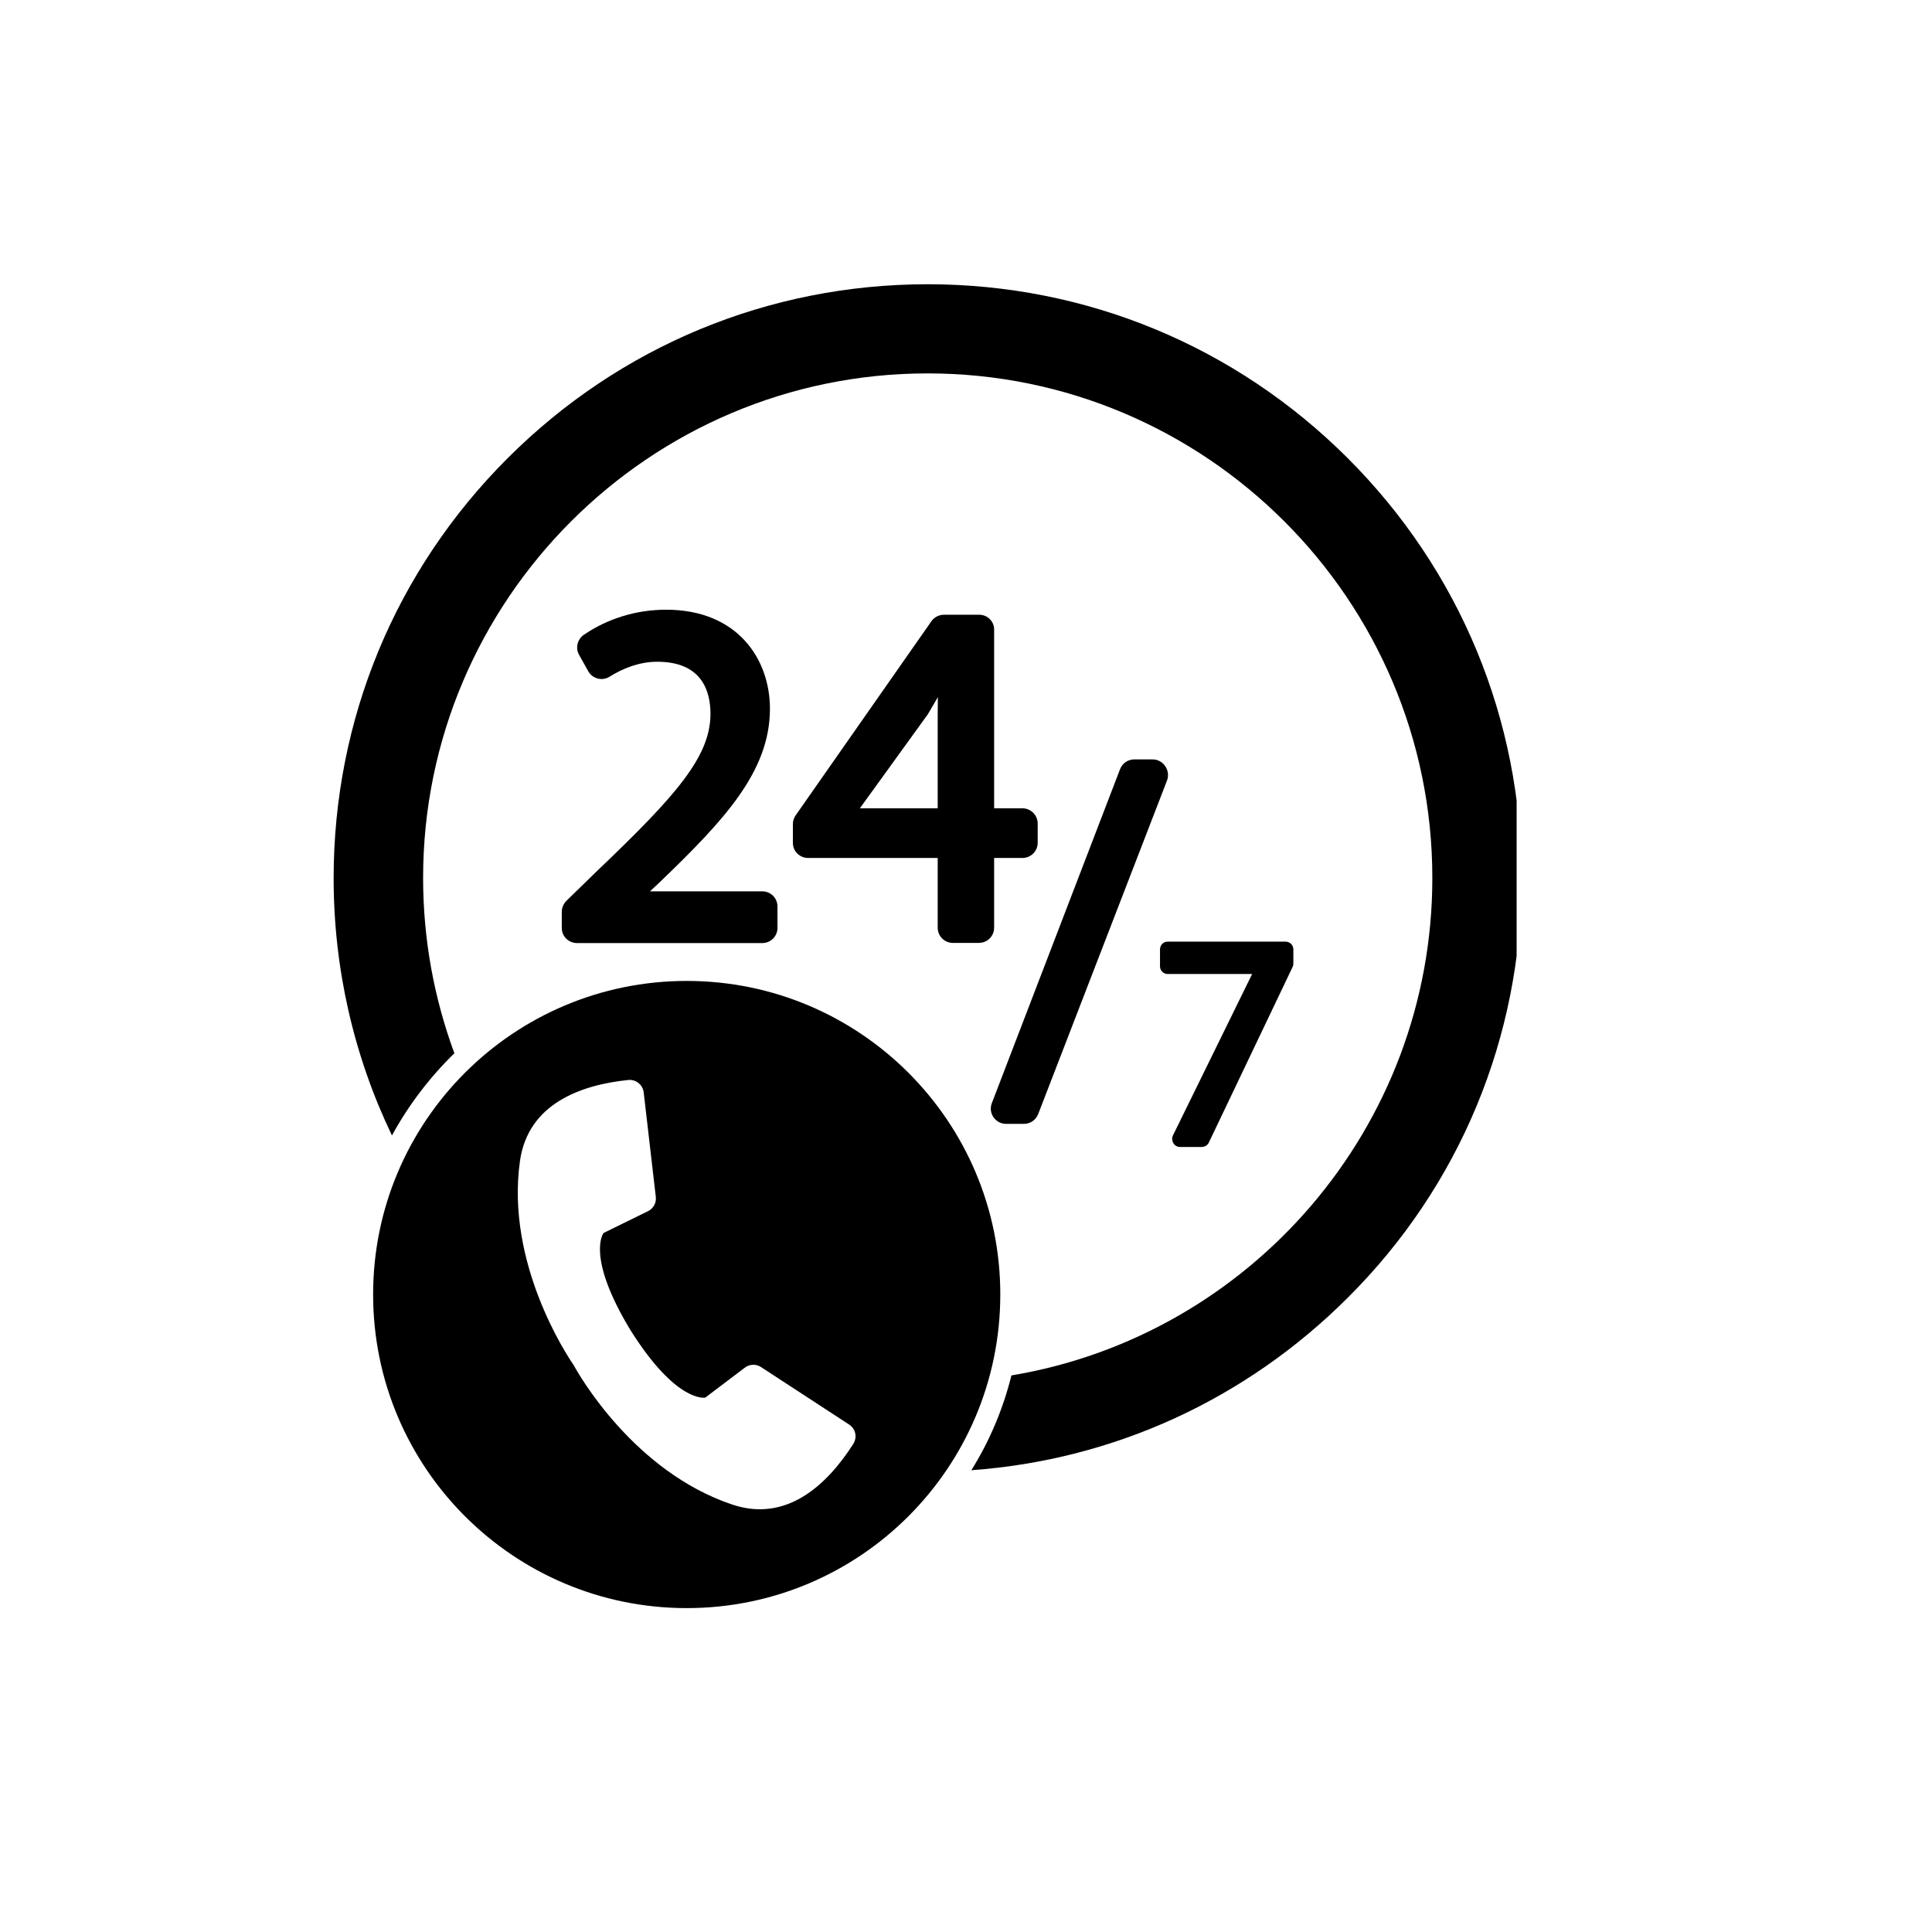
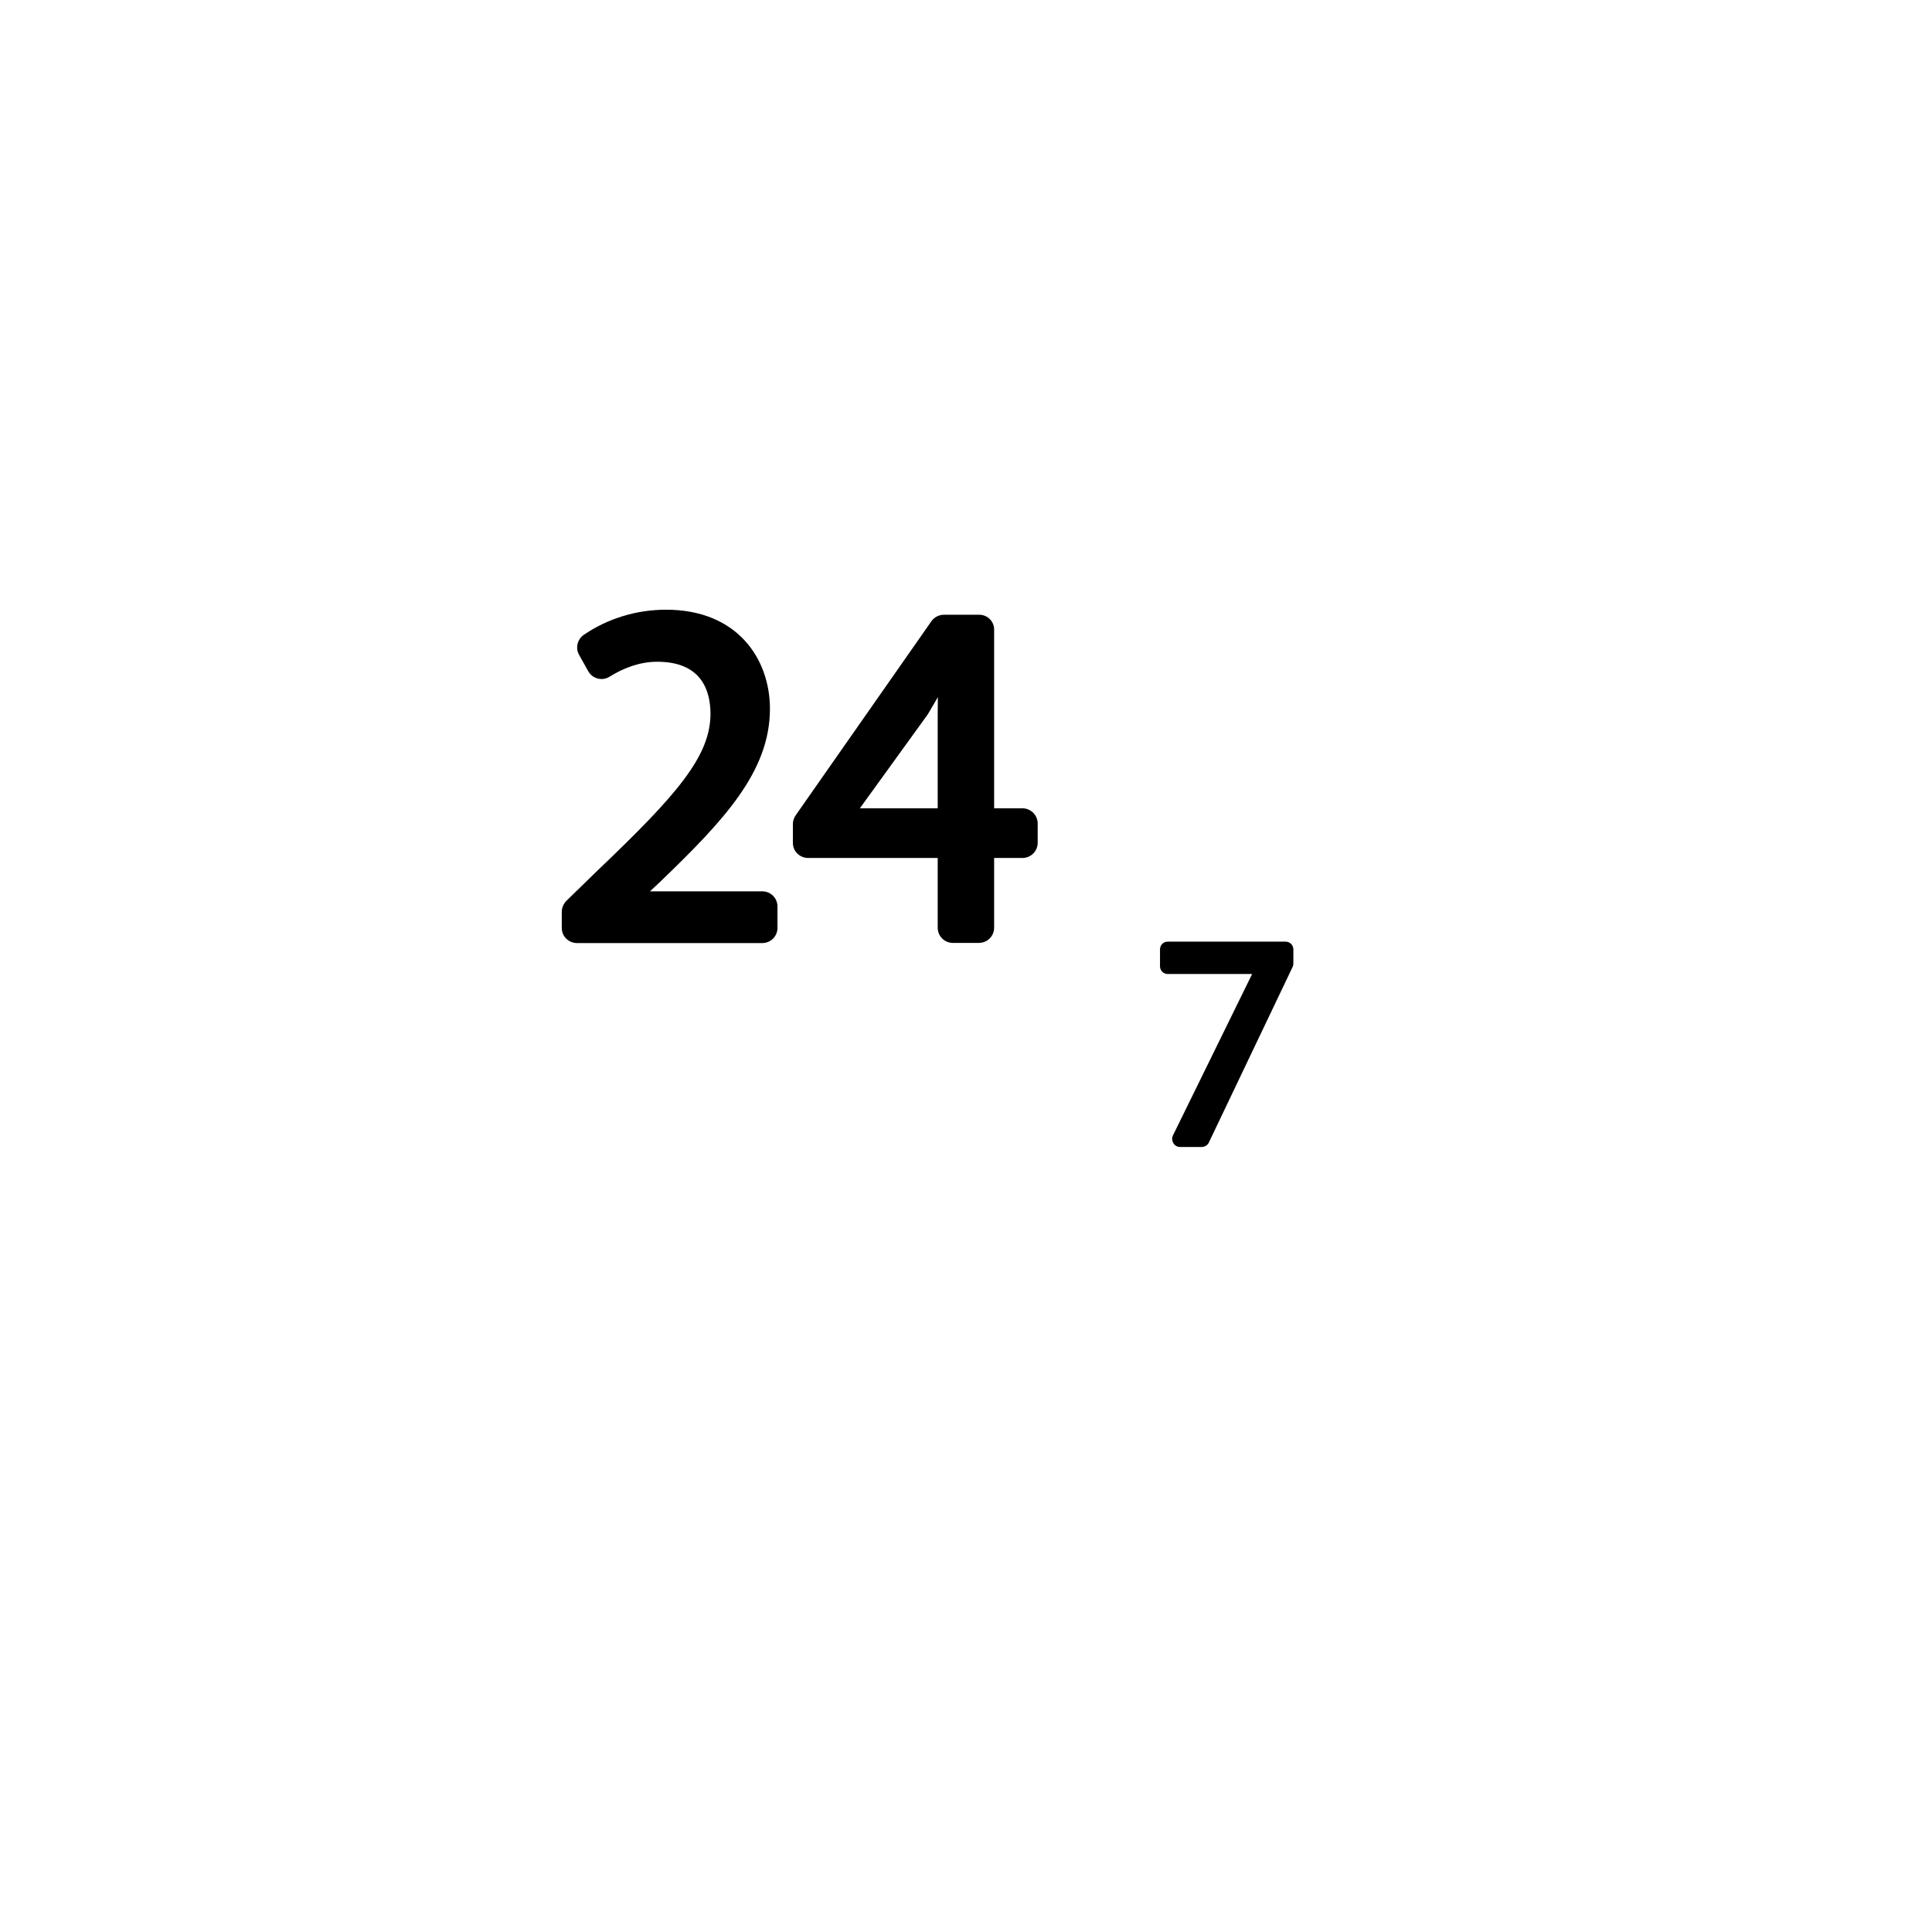
<svg xmlns="http://www.w3.org/2000/svg" version="1.0" preserveAspectRatio="xMidYMid meet" height="64" viewBox="0 0 48 48" zoomAndPan="magnify" width="64">
  <defs>
    <clipPath id="8462848c5c">
      <path clip-rule="nonzero" d="M 8.289 7.062 L 37.68 7.062 L 37.68 37 L 8.289 37 Z M 8.289 7.062" />
    </clipPath>
  </defs>
-   <path fill-rule="nonzero" fill-opacity="1" d="M 17.062 24.371 C 12.758 24.371 9.27 27.859 9.27 32.16 C 9.27 36.465 12.758 39.953 17.062 39.953 C 21.363 39.953 24.852 36.465 24.852 32.16 C 24.852 27.859 21.363 24.371 17.062 24.371 Z M 21.199 35.875 C 20.562 36.871 19.555 37.84 18.188 37.379 C 15.762 36.562 14.395 34.18 14.254 33.918 C 14.086 33.676 12.562 31.383 12.918 28.848 C 13.117 27.422 14.43 26.953 15.609 26.832 C 15.797 26.812 15.969 26.949 15.992 27.137 L 16.293 29.734 C 16.312 29.883 16.234 30.023 16.102 30.09 L 14.996 30.633 C 14.996 30.633 14.543 31.199 15.664 33.047 C 16.812 34.875 17.523 34.723 17.523 34.723 L 18.504 33.98 C 18.621 33.891 18.781 33.883 18.902 33.961 L 21.094 35.391 C 21.258 35.496 21.305 35.707 21.199 35.875 Z M 21.199 35.875" fill="#000000" />
  <g clip-path="url(#8462848c5c)">
-     <path fill-rule="nonzero" fill-opacity="1" d="M 33.484 11.383 C 30.695 8.598 26.988 7.062 23.047 7.062 C 19.105 7.062 15.398 8.598 12.613 11.383 C 9.824 14.168 8.289 17.875 8.289 21.82 C 8.289 24.066 8.793 26.242 9.738 28.211 C 10.148 27.457 10.676 26.766 11.289 26.168 C 10.789 24.812 10.512 23.348 10.512 21.812 C 10.512 14.902 16.137 9.277 23.047 9.277 C 29.961 9.277 35.586 14.902 35.586 21.812 C 35.586 28.016 31.059 33.184 25.129 34.172 C 24.918 35.016 24.582 35.809 24.133 36.527 C 27.664 36.273 30.949 34.773 33.484 32.242 C 36.27 29.469 37.805 25.762 37.805 21.82 C 37.805 17.875 36.27 14.168 33.484 11.383 Z M 33.484 11.383" fill="#000000" />
-   </g>
+     </g>
  <path fill-rule="nonzero" fill-opacity="1" d="M 14.844 21.629 L 14.074 22.379 C 14.004 22.449 13.957 22.551 13.957 22.652 L 13.957 23.055 C 13.957 23.266 14.129 23.43 14.336 23.43 L 18.938 23.43 C 19.152 23.43 19.316 23.258 19.316 23.055 L 19.316 22.523 C 19.316 22.309 19.145 22.145 18.938 22.145 L 16.148 22.145 L 16.395 21.914 C 17.996 20.375 19.129 19.164 19.129 17.609 C 19.129 16.383 18.332 15.148 16.547 15.148 C 15.812 15.148 15.098 15.367 14.508 15.77 C 14.34 15.883 14.293 16.102 14.387 16.27 L 14.617 16.68 C 14.723 16.867 14.965 16.926 15.145 16.812 C 15.445 16.625 15.859 16.441 16.328 16.441 C 17.422 16.441 17.652 17.148 17.652 17.742 C 17.645 18.793 16.82 19.746 14.844 21.629 Z M 14.844 21.629" fill="#000000" />
  <path fill-rule="nonzero" fill-opacity="1" d="M 24.328 15.273 L 23.453 15.273 C 23.332 15.273 23.211 15.332 23.141 15.434 L 19.77 20.254 C 19.723 20.32 19.699 20.398 19.699 20.473 L 19.699 20.941 C 19.699 21.152 19.871 21.316 20.078 21.316 L 23.297 21.316 L 23.297 23.047 C 23.297 23.258 23.465 23.426 23.672 23.426 L 24.32 23.426 C 24.535 23.426 24.699 23.254 24.699 23.047 L 24.699 21.316 L 25.402 21.316 C 25.613 21.316 25.781 21.145 25.781 20.941 L 25.781 20.461 C 25.781 20.25 25.609 20.082 25.402 20.082 L 24.699 20.082 L 24.699 15.656 C 24.707 15.445 24.539 15.273 24.328 15.273 Z M 23.297 17.711 L 23.297 20.082 L 21.363 20.082 L 23.043 17.758 L 23.047 17.754 C 23.137 17.598 23.219 17.465 23.301 17.32 C 23.301 17.445 23.297 17.582 23.297 17.711 Z M 23.297 17.711" fill="#000000" />
-   <path fill-rule="nonzero" fill-opacity="1" d="M 28.637 18.867 L 28.184 18.867 C 28.023 18.867 27.887 18.961 27.828 19.109 L 24.641 27.41 C 24.547 27.656 24.73 27.922 24.996 27.922 L 25.438 27.922 C 25.598 27.922 25.734 27.828 25.793 27.68 L 28.996 19.387 C 29.086 19.141 28.902 18.867 28.637 18.867 Z M 28.637 18.867" fill="#000000" />
  <path fill-rule="nonzero" fill-opacity="1" d="M 29.316 28.496 L 29.859 28.496 C 29.93 28.496 30 28.453 30.031 28.391 L 32.113 24.027 C 32.125 24.004 32.133 23.973 32.133 23.945 L 32.133 23.586 C 32.133 23.477 32.043 23.395 31.941 23.395 L 29.008 23.395 C 28.902 23.395 28.82 23.484 28.82 23.586 L 28.82 24.008 C 28.82 24.117 28.91 24.199 29.008 24.199 L 31.109 24.199 L 29.137 28.219 C 29.086 28.348 29.176 28.496 29.316 28.496 Z M 29.316 28.496" fill="#000000" />
</svg>